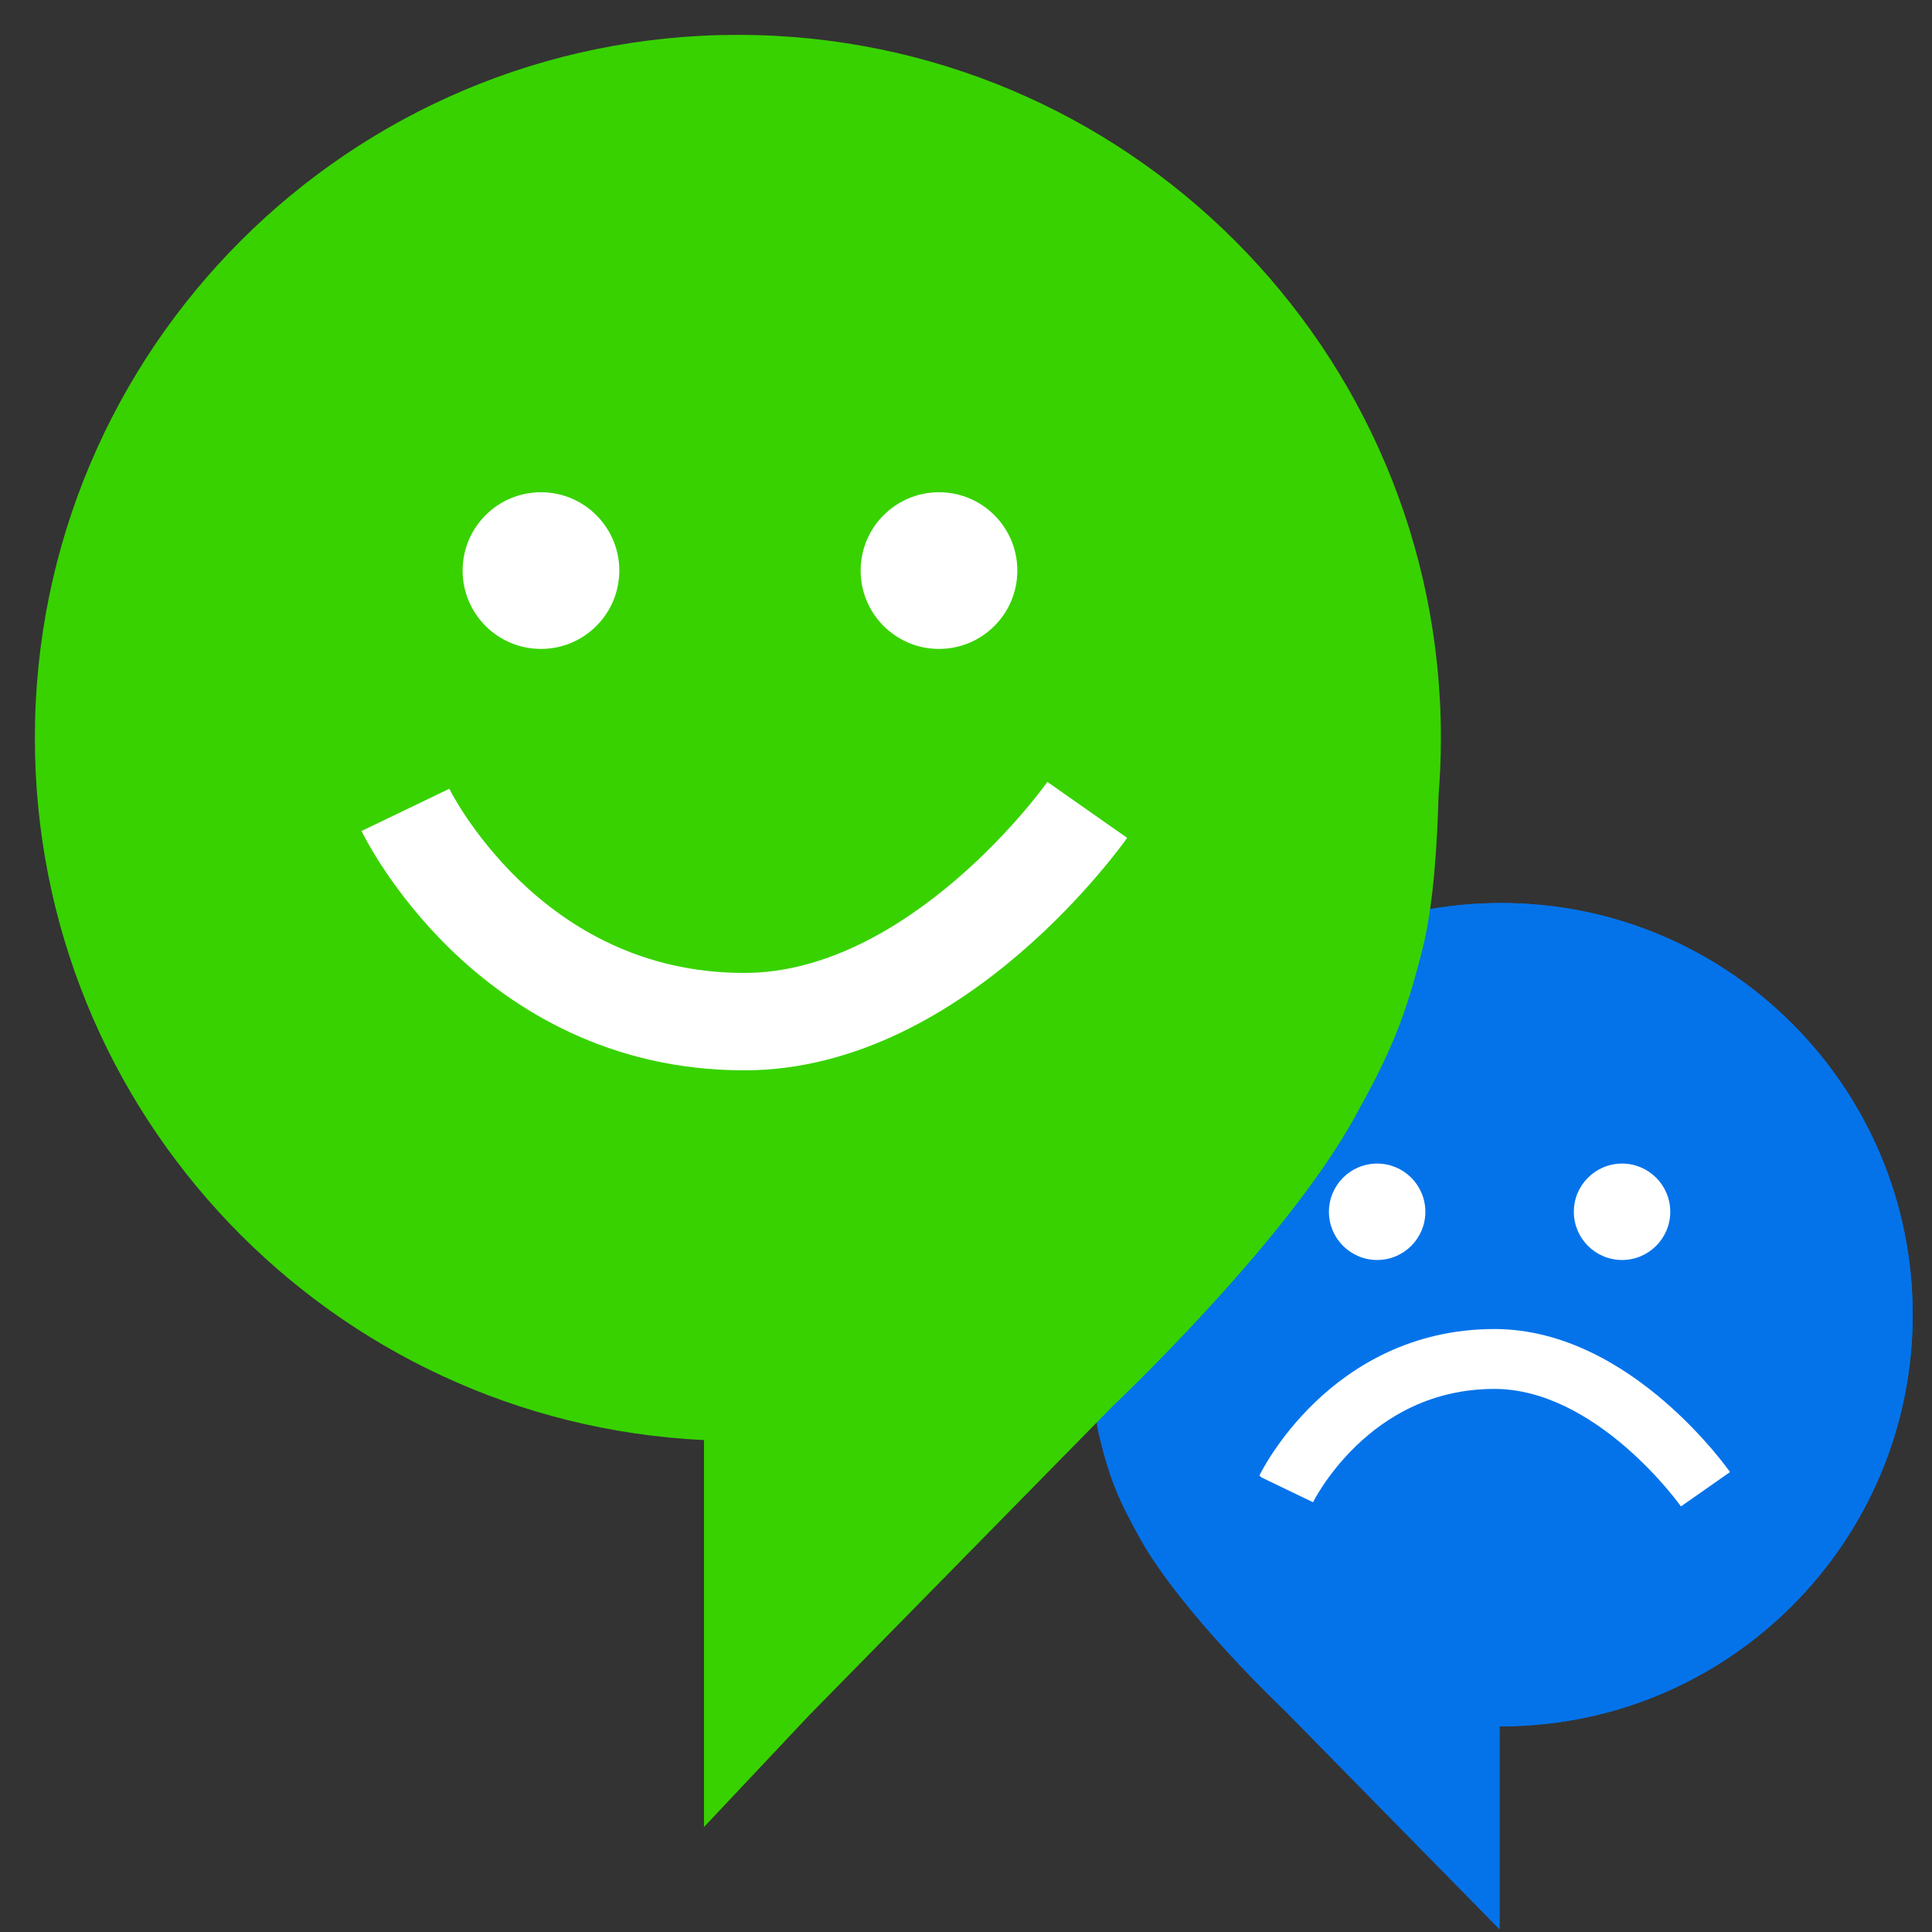
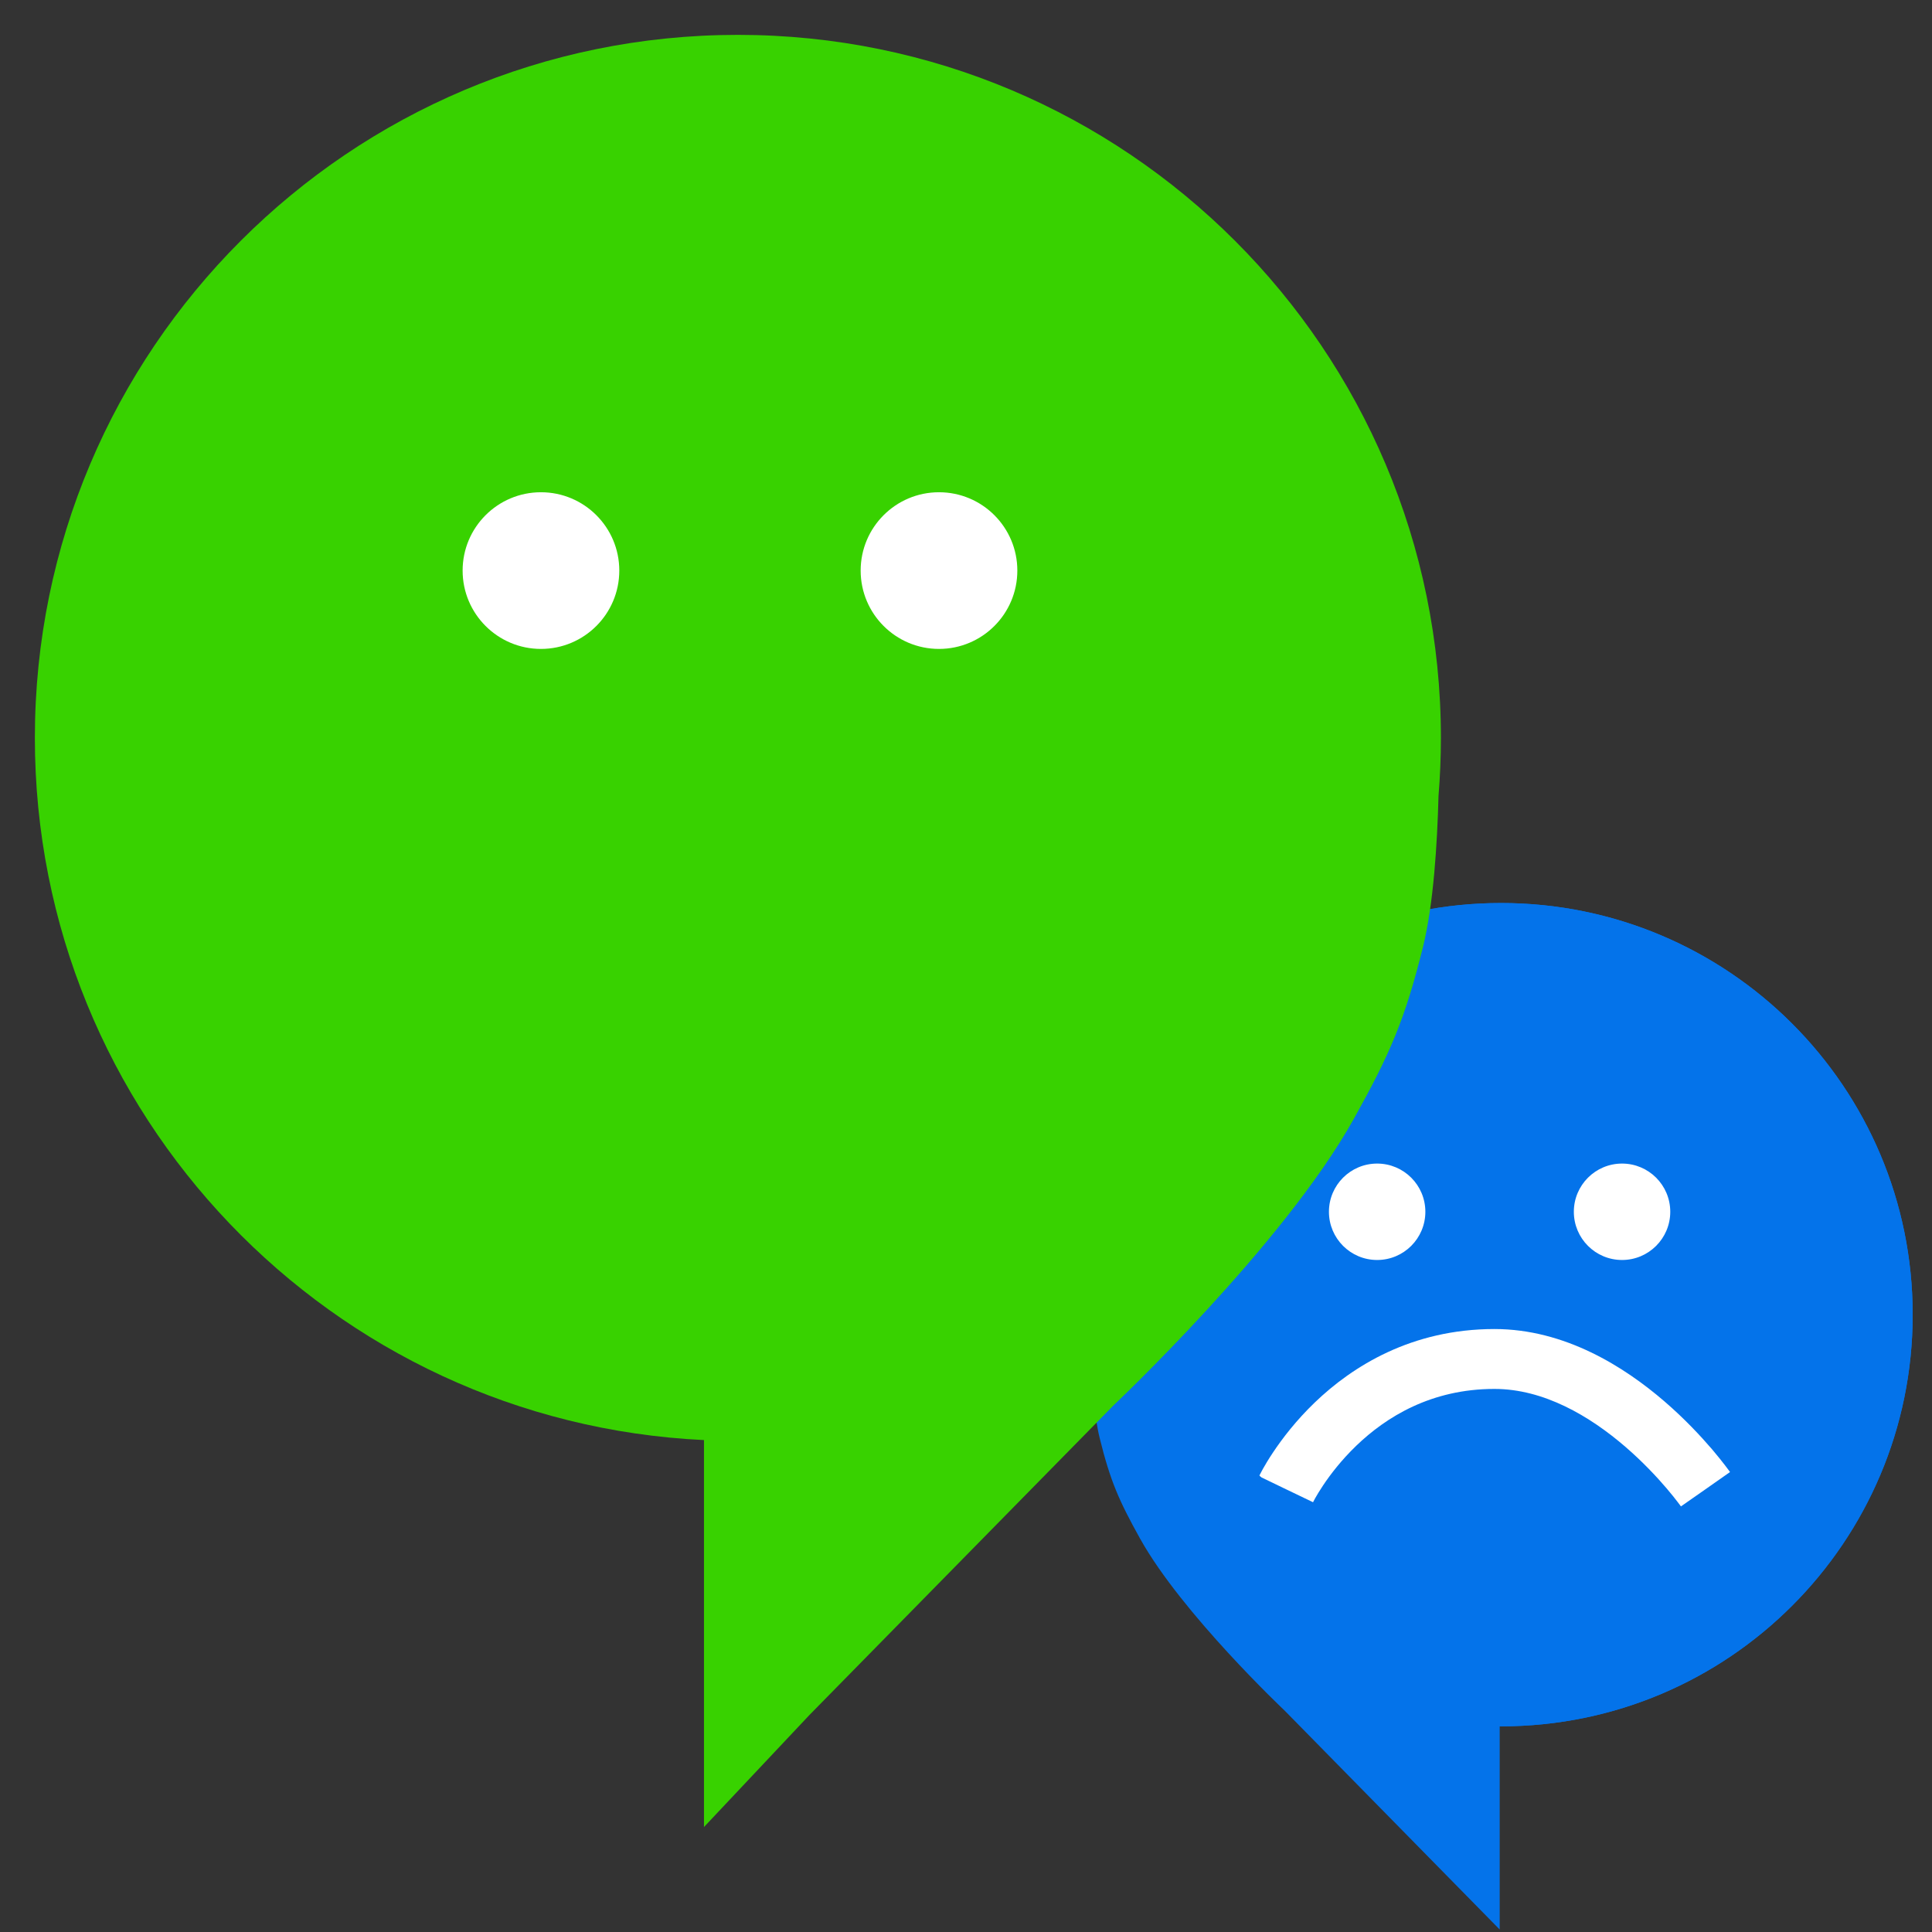
<svg xmlns="http://www.w3.org/2000/svg" width="42" height="42" viewBox="0 0 42 42" fill="none">
  <rect x="0" y="0" width="42" height="42" fill="#333333" stroke="none" />
  <path d="M23.682 28.58C23.682 33.522 27.689 37.529 32.631 37.529C37.573 37.529 41.58 33.522 41.58 28.58C41.58 23.638 37.573 19.631 32.631 19.631C27.689 19.631 23.682 23.638 23.682 28.58Z" fill="#0473EA" />
  <path fill-rule="evenodd" clip-rule="evenodd" d="M23.682 28.58C23.682 23.638 27.689 19.631 32.631 19.631C37.573 19.631 41.58 23.638 41.58 28.58C41.58 33.522 37.573 37.529 32.631 37.529C28.226 37.529 24.564 34.345 23.82 30.154C23.729 29.643 23.682 29.117 23.682 28.58ZM32.631 37.472C27.72 37.472 23.739 33.491 23.739 28.58C23.739 23.669 27.72 19.688 32.631 19.688C37.542 19.688 41.523 23.669 41.523 28.58C41.523 33.491 37.542 37.472 32.631 37.472Z" fill="#0473EA" />
  <circle cx="1.048" cy="1.048" r="1.048" transform="matrix(-1 0 0 1 30.986 25.295)" fill="white" />
  <circle cx="1.048" cy="1.048" r="1.048" transform="matrix(-1 0 0 1 36.31 25.295)" fill="white" />
  <path fill-rule="evenodd" clip-rule="evenodd" d="M36.542 32.748C36.542 32.748 36.542 32.748 37.076 32.375C37.609 32.001 37.609 32.001 37.609 32.001L37.608 31.999L37.606 31.997L37.6 31.988L37.579 31.959C37.561 31.934 37.535 31.9 37.502 31.857C37.437 31.772 37.342 31.652 37.221 31.509C36.978 31.226 36.626 30.846 36.184 30.465C35.317 29.718 34.022 28.892 32.488 28.892C30.689 28.892 29.403 29.7 28.582 30.489C28.172 30.883 27.874 31.276 27.677 31.571C27.578 31.719 27.504 31.844 27.453 31.935C27.428 31.98 27.408 32.017 27.395 32.044C27.388 32.057 27.382 32.068 27.378 32.076L27.373 32.087L27.371 32.09L27.37 32.092C27.37 32.092 27.37 32.093 27.957 32.375C28.544 32.657 28.544 32.657 28.544 32.657L28.543 32.658C28.543 32.658 28.543 32.658 28.544 32.657L28.552 32.642C28.559 32.627 28.572 32.603 28.59 32.571C28.626 32.507 28.683 32.411 28.761 32.294C28.918 32.058 29.158 31.743 29.485 31.428C30.136 30.802 31.115 30.194 32.488 30.194C33.56 30.194 34.558 30.783 35.334 31.452C35.713 31.779 36.019 32.108 36.23 32.355C36.335 32.478 36.415 32.58 36.468 32.649C36.495 32.684 36.514 32.71 36.527 32.727L36.54 32.745L36.542 32.748Z" fill="white" />
  <path d="M32.602 41.946V37.5L23.71 28.268C23.71 28.268 23.654 30.248 23.908 31.27C24.137 32.193 24.323 32.62 24.786 33.451C25.695 35.081 27.929 37.189 27.929 37.189L32.602 41.946Z" fill="#0473EA" />
  <path fill-rule="evenodd" clip-rule="evenodd" d="M17.598 37.281L24.198 30.561L24.199 30.559L24.231 30.529C24.259 30.502 24.3 30.463 24.352 30.412C24.457 30.311 24.608 30.164 24.792 29.98C25.161 29.611 25.669 29.093 26.224 28.489C27.323 27.295 28.651 25.723 29.434 24.317C30.213 22.92 30.542 22.166 30.933 20.592C31.165 19.658 31.245 18.331 31.272 17.305C31.306 16.888 31.324 16.466 31.324 16.041C31.324 7.6 24.481 0.758 16.041 0.758C7.6 0.758 0.758 7.6 0.758 16.041C0.758 24.234 7.206 30.922 15.304 31.306V39.718L17.598 37.281Z" fill="#38D200" />
  <circle cx="20.413" cy="12.404" r="1.703" fill="white" />
  <circle cx="11.76" cy="12.404" r="1.703" fill="white" />
-   <path fill-rule="evenodd" clip-rule="evenodd" d="M22.769 16.998C22.769 16.999 22.769 16.999 23.636 17.606C24.503 18.213 24.503 18.213 24.503 18.214L24.501 18.216L24.498 18.221L24.488 18.235C24.48 18.247 24.468 18.262 24.454 18.282C24.425 18.322 24.383 18.378 24.33 18.448C24.224 18.587 24.069 18.781 23.872 19.012C23.478 19.474 22.905 20.091 22.187 20.71C20.778 21.924 18.672 23.268 16.179 23.268C13.255 23.268 11.164 21.954 9.829 20.671C9.164 20.031 8.679 19.393 8.359 18.913C8.198 18.672 8.077 18.468 7.995 18.321C7.954 18.247 7.922 18.188 7.899 18.144C7.888 18.122 7.879 18.105 7.872 18.091L7.864 18.074L7.861 18.068L7.86 18.066L7.86 18.065C7.859 18.065 7.859 18.064 8.814 17.606C9.768 17.148 9.768 17.148 9.768 17.147L9.767 17.145L9.766 17.144C9.766 17.144 9.767 17.145 9.768 17.147L9.78 17.171C9.792 17.195 9.813 17.234 9.842 17.287C9.901 17.391 9.993 17.547 10.12 17.738C10.376 18.121 10.765 18.633 11.297 19.145C12.355 20.163 13.947 21.151 16.179 21.151C17.921 21.151 19.543 20.193 20.804 19.106C21.421 18.574 21.919 18.04 22.261 17.638C22.432 17.438 22.562 17.273 22.649 17.16C22.692 17.104 22.724 17.061 22.744 17.033L22.765 17.003L22.769 16.998Z" fill="white" />
</svg>